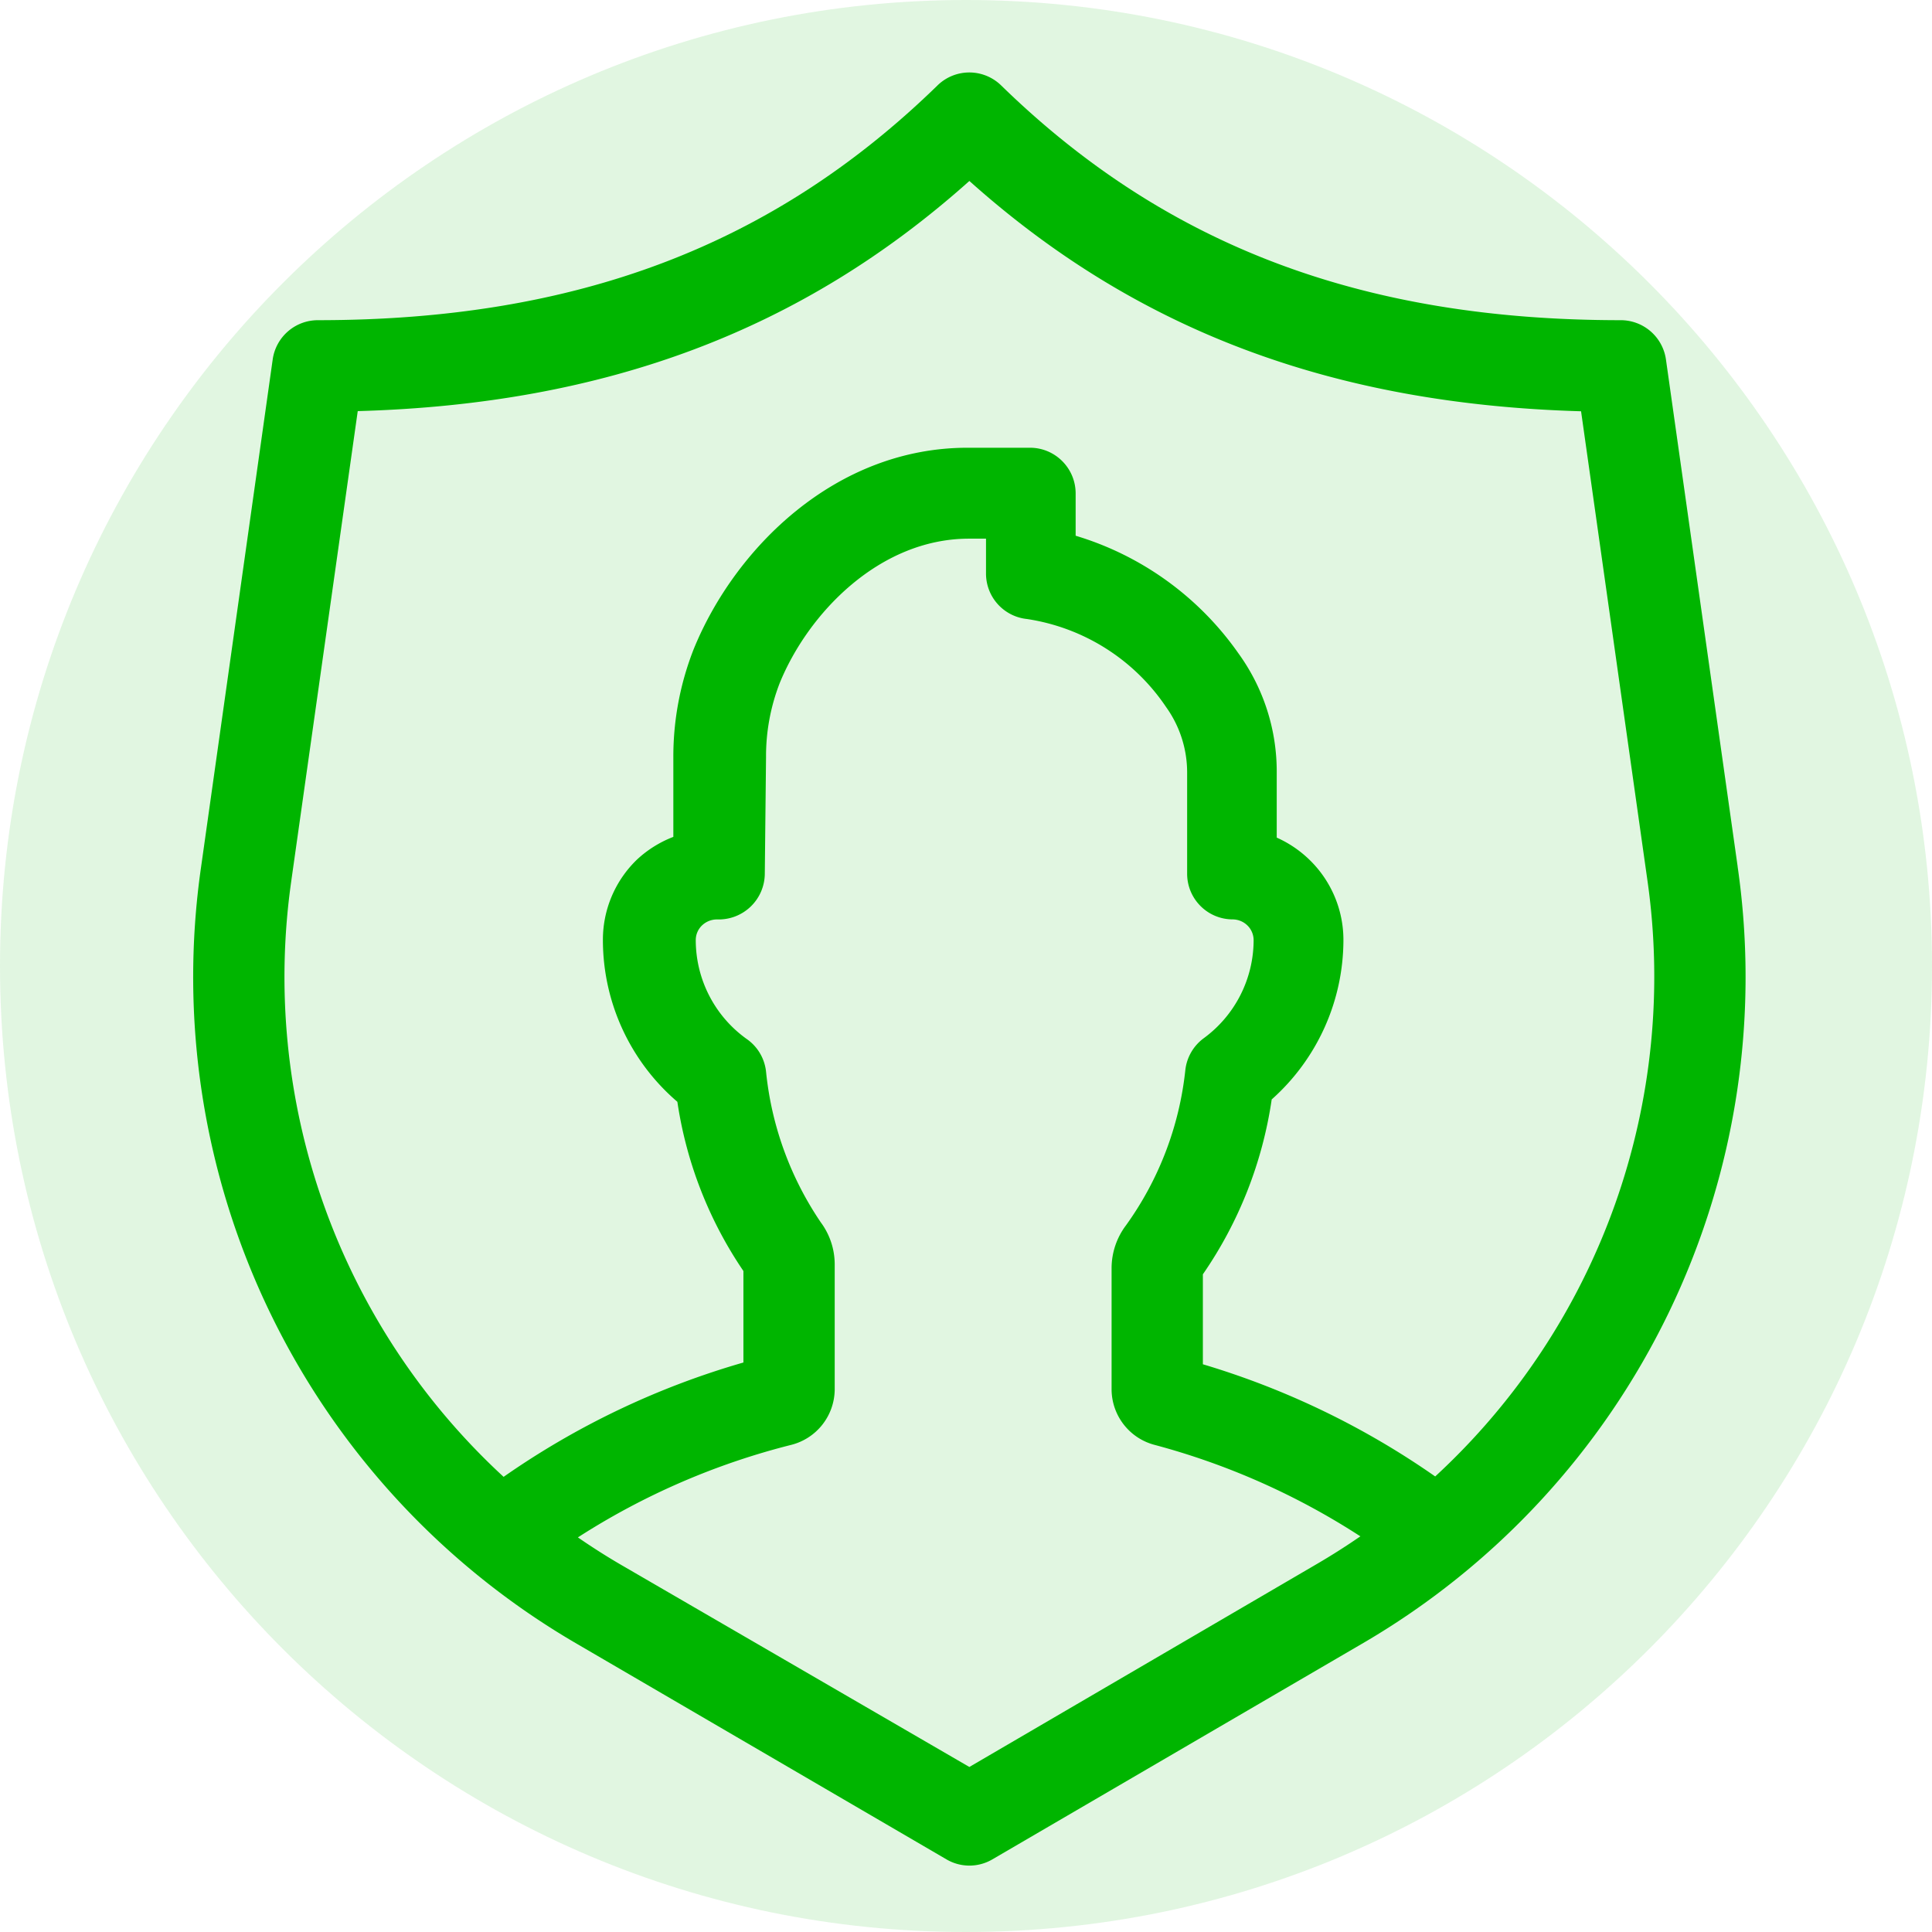
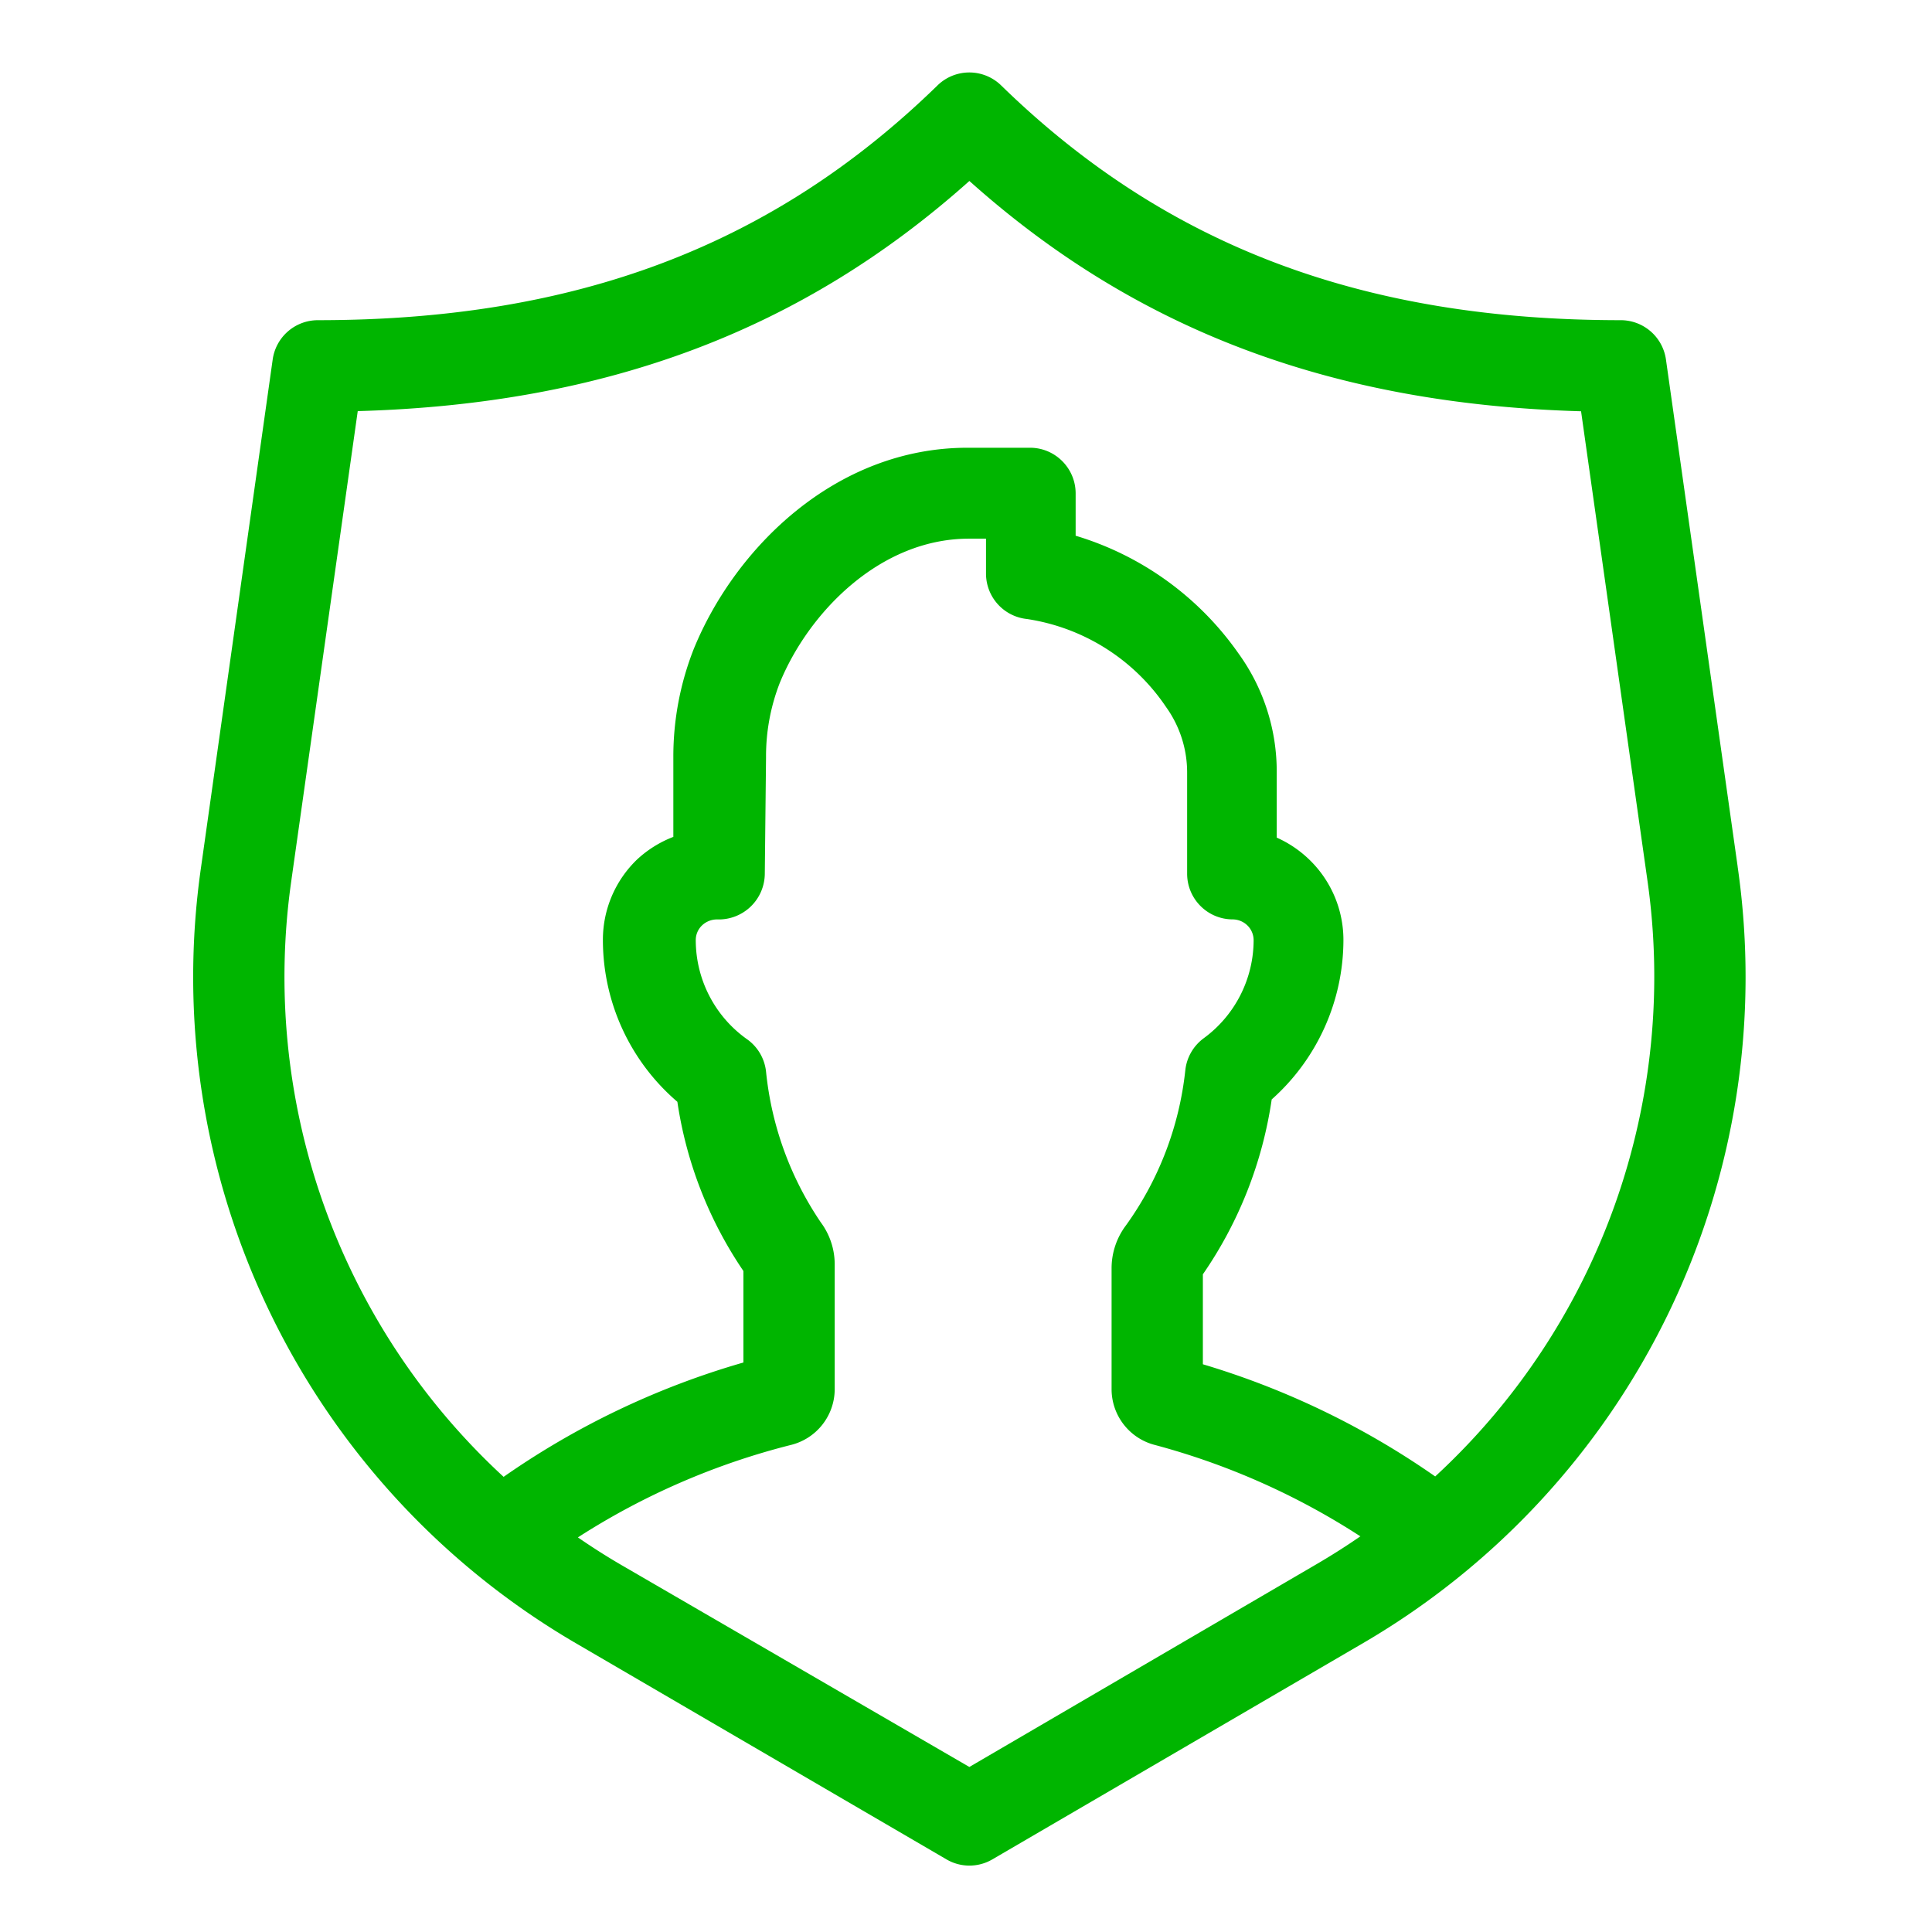
<svg xmlns="http://www.w3.org/2000/svg" width="48" height="48" fill="none">
  <g clip-path="url(#clip0_1164_6028)" fill="#00B500">
-     <path d="M48 24C48 10.745 37.255 0 24 0S0 10.745 0 24s10.745 24 24 24 24-10.745 24-24z" fill-opacity=".12" />
    <path d="M43.172 21.532l-1.782-12.6a1.135 1.135 0 00-1.126-.977c-6.42 0-11.31-1.855-15.39-5.832a1.132 1.132 0 00-1.583 0C19.209 6.1 14.32 7.955 7.899 7.955a1.134 1.134 0 00-1.124.976l-1.778 12.6a19.16 19.16 0 009.337 19.31l9.18 5.354c.352.207.789.207 1.142 0l9.178-5.354a19.16 19.16 0 009.337-19.31zm-35.93.317l1.646-11.635c6.172-.173 11.047-2.01 15.196-5.718 4.15 3.713 9.024 5.545 15.197 5.722l1.646 11.636a16.886 16.886 0 01-5.27 14.828 20.119 20.119 0 00-5.772-2.787V31.66a10.256 10.256 0 001.71-4.345 5.31 5.31 0 001.782-3.955 2.775 2.775 0 00-.817-1.973 2.809 2.809 0 00-.84-.577v-1.614a5.003 5.003 0 00-.951-2.963 7.609 7.609 0 00-4.045-2.923v-1.05c0-.627-.508-1.136-1.134-1.136h-1.551c-3.297 0-5.79 2.514-6.803 5a7.29 7.29 0 00-.507 2.672v1.996a2.794 2.794 0 00-.898.559 2.765 2.765 0 00-.852 2.01 5.293 5.293 0 001.85 4.013 10.108 10.108 0 001.641 4.204v2.273a20.108 20.108 0 00-5.958 2.841 16.887 16.887 0 01-5.27-14.84v-.002zM24.084 43.9l-8.616-5a16.55 16.55 0 01-1.11-.704 17.844 17.844 0 015.305-2.3 1.431 1.431 0 001.075-1.364V31.41a1.752 1.752 0 00-.345-1.04 8.118 8.118 0 01-1.36-3.737 1.135 1.135 0 00-.454-.8 3.022 3.022 0 01-1.293-2.468.506.506 0 01.154-.372.541.541 0 01.381-.15 1.144 1.144 0 001.18-1.123l.031-2.91a5.017 5.017 0 01.34-1.84c.704-1.727 2.473-3.587 4.703-3.587h.422v.864a1.135 1.135 0 001.016 1.132 5.076 5.076 0 013.46 2.19 2.79 2.79 0 01.521 1.628v2.509c0 .628.508 1.136 1.134 1.136.139.002.27.057.368.155.096.096.15.227.15.364a3.026 3.026 0 01-1.243 2.436c-.255.189-.42.476-.454.791a8.061 8.061 0 01-1.474 3.855 1.77 1.77 0 00-.358 1.058v3.032c.01.643.445 1.2 1.066 1.364a17.84 17.84 0 015.115 2.273c-.36.248-.73.483-1.11.704L24.083 43.9z" />
  </g>
  <defs>
    <clipPath id="clip0_1164_6028">
      <path fill="#fff" d="M0 0h48v48H0z" />
    </clipPath>
  </defs>
</svg>